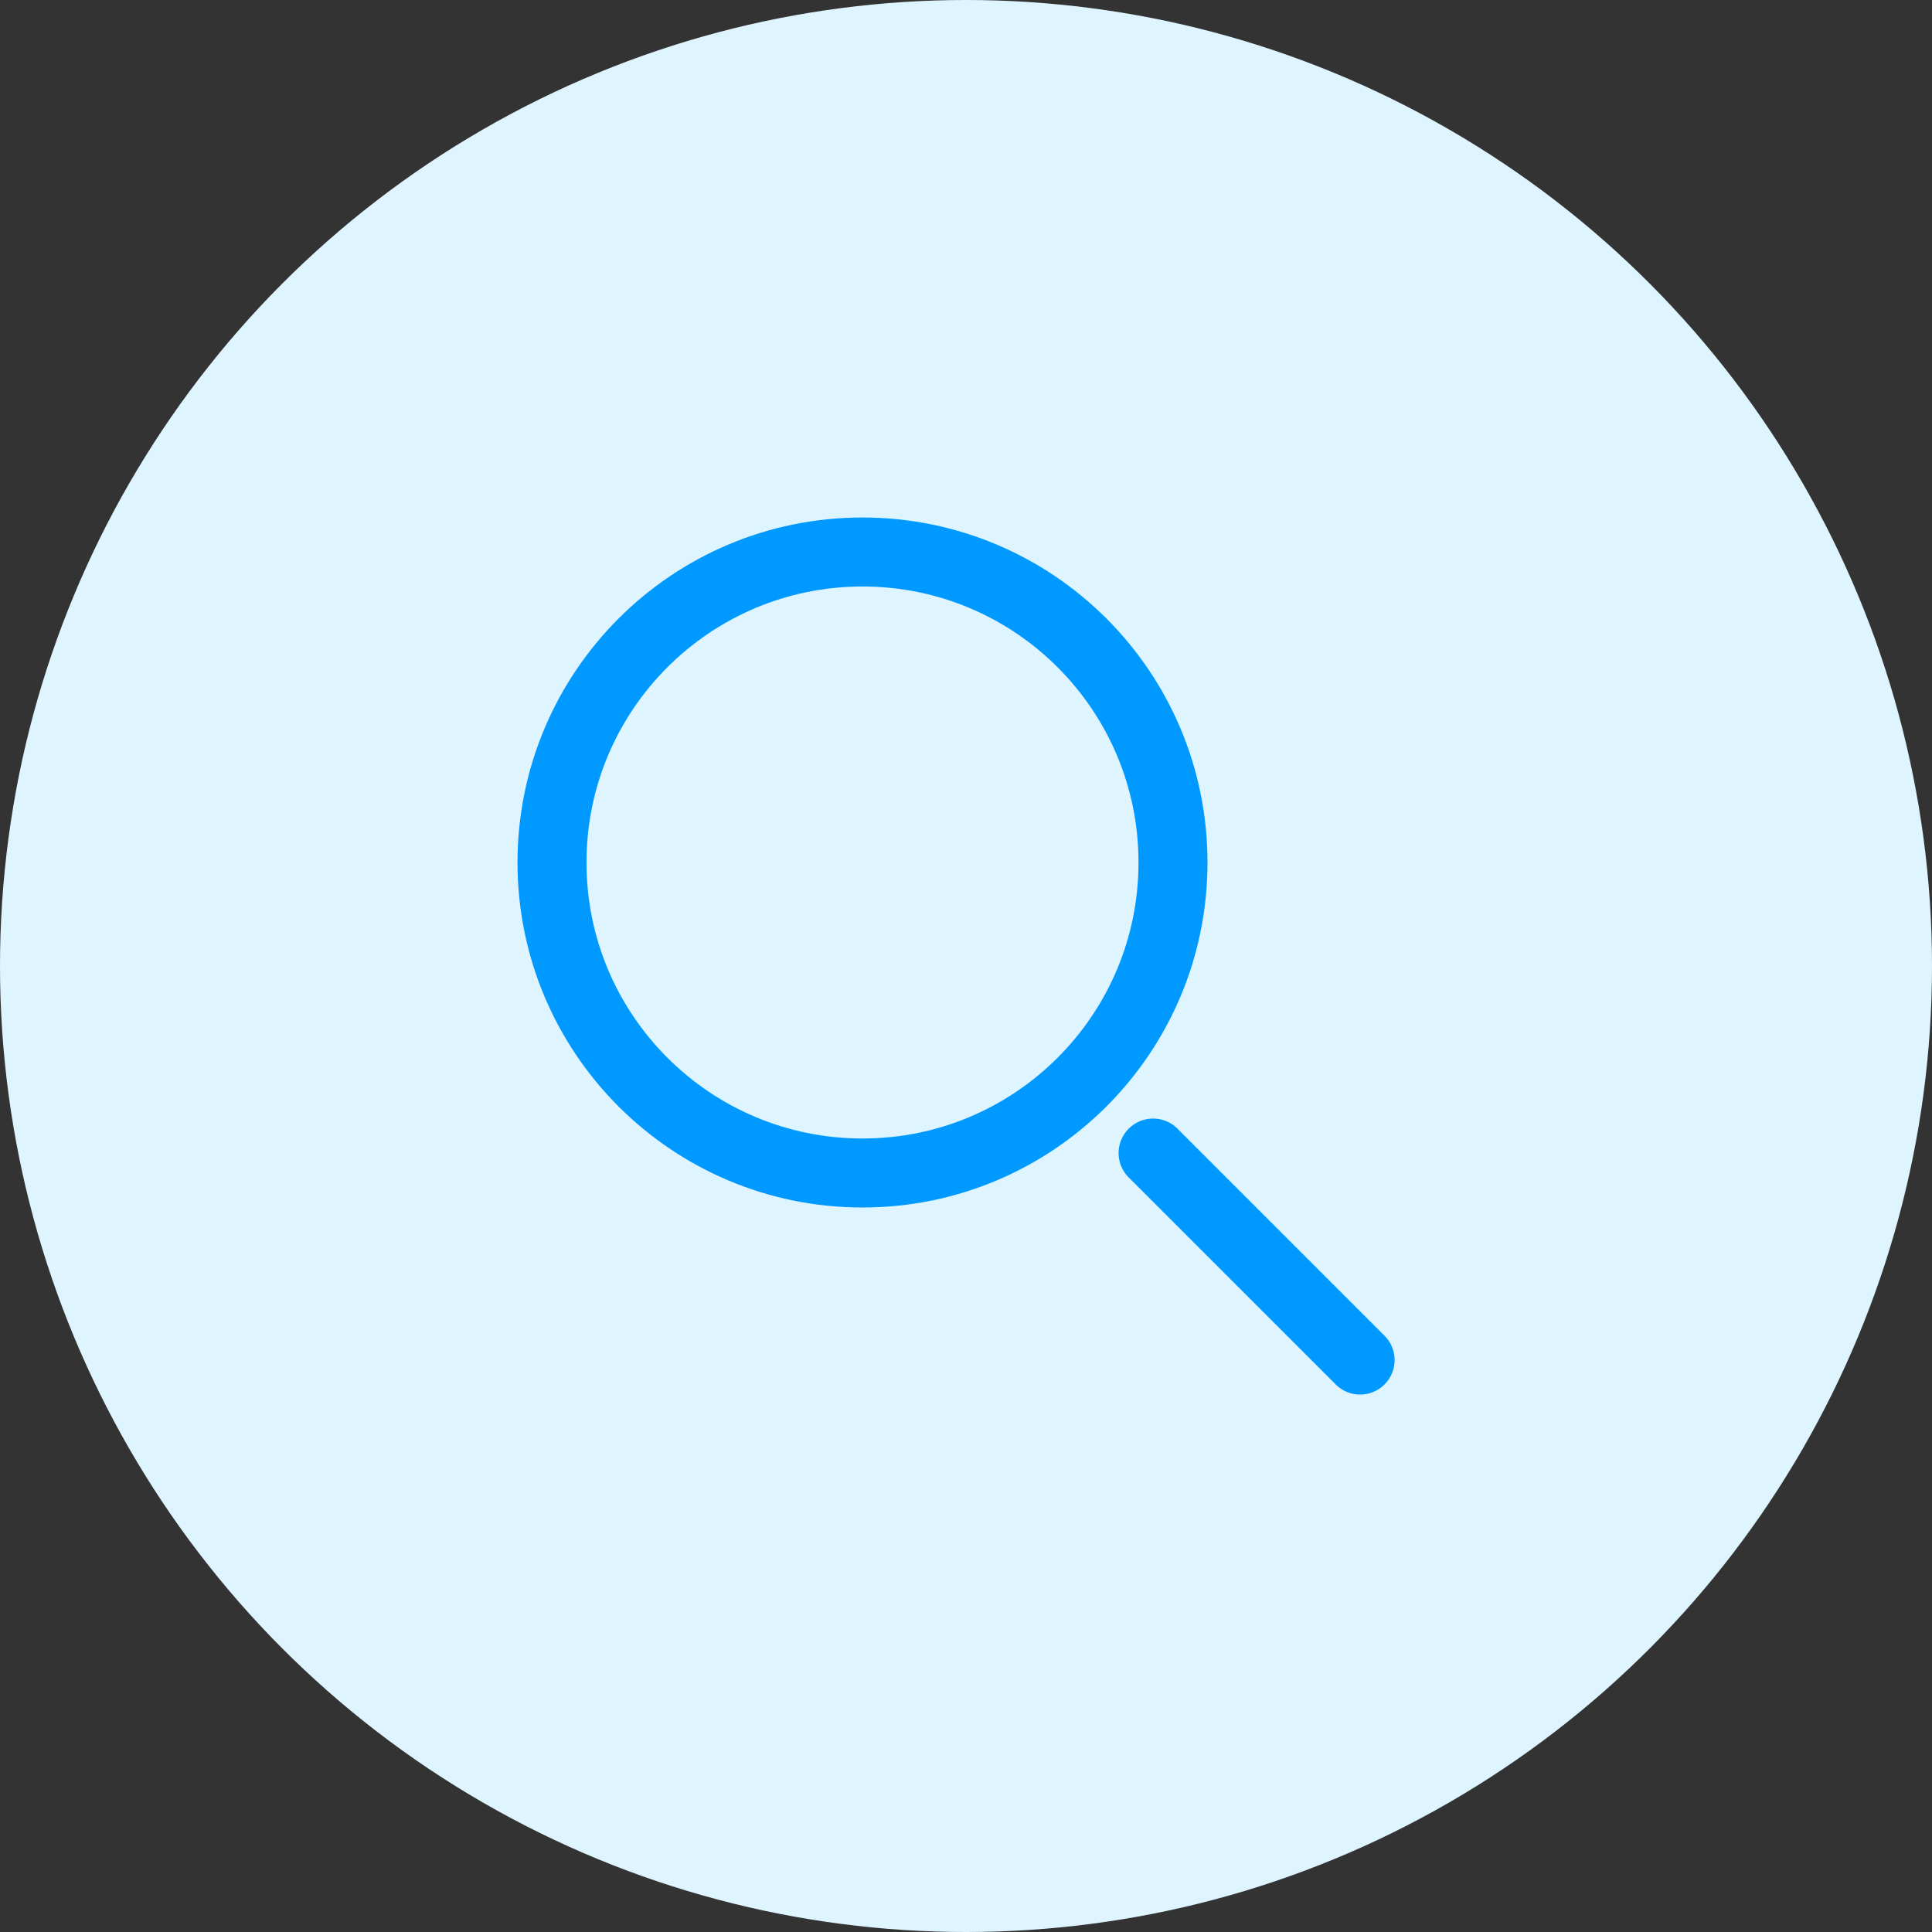
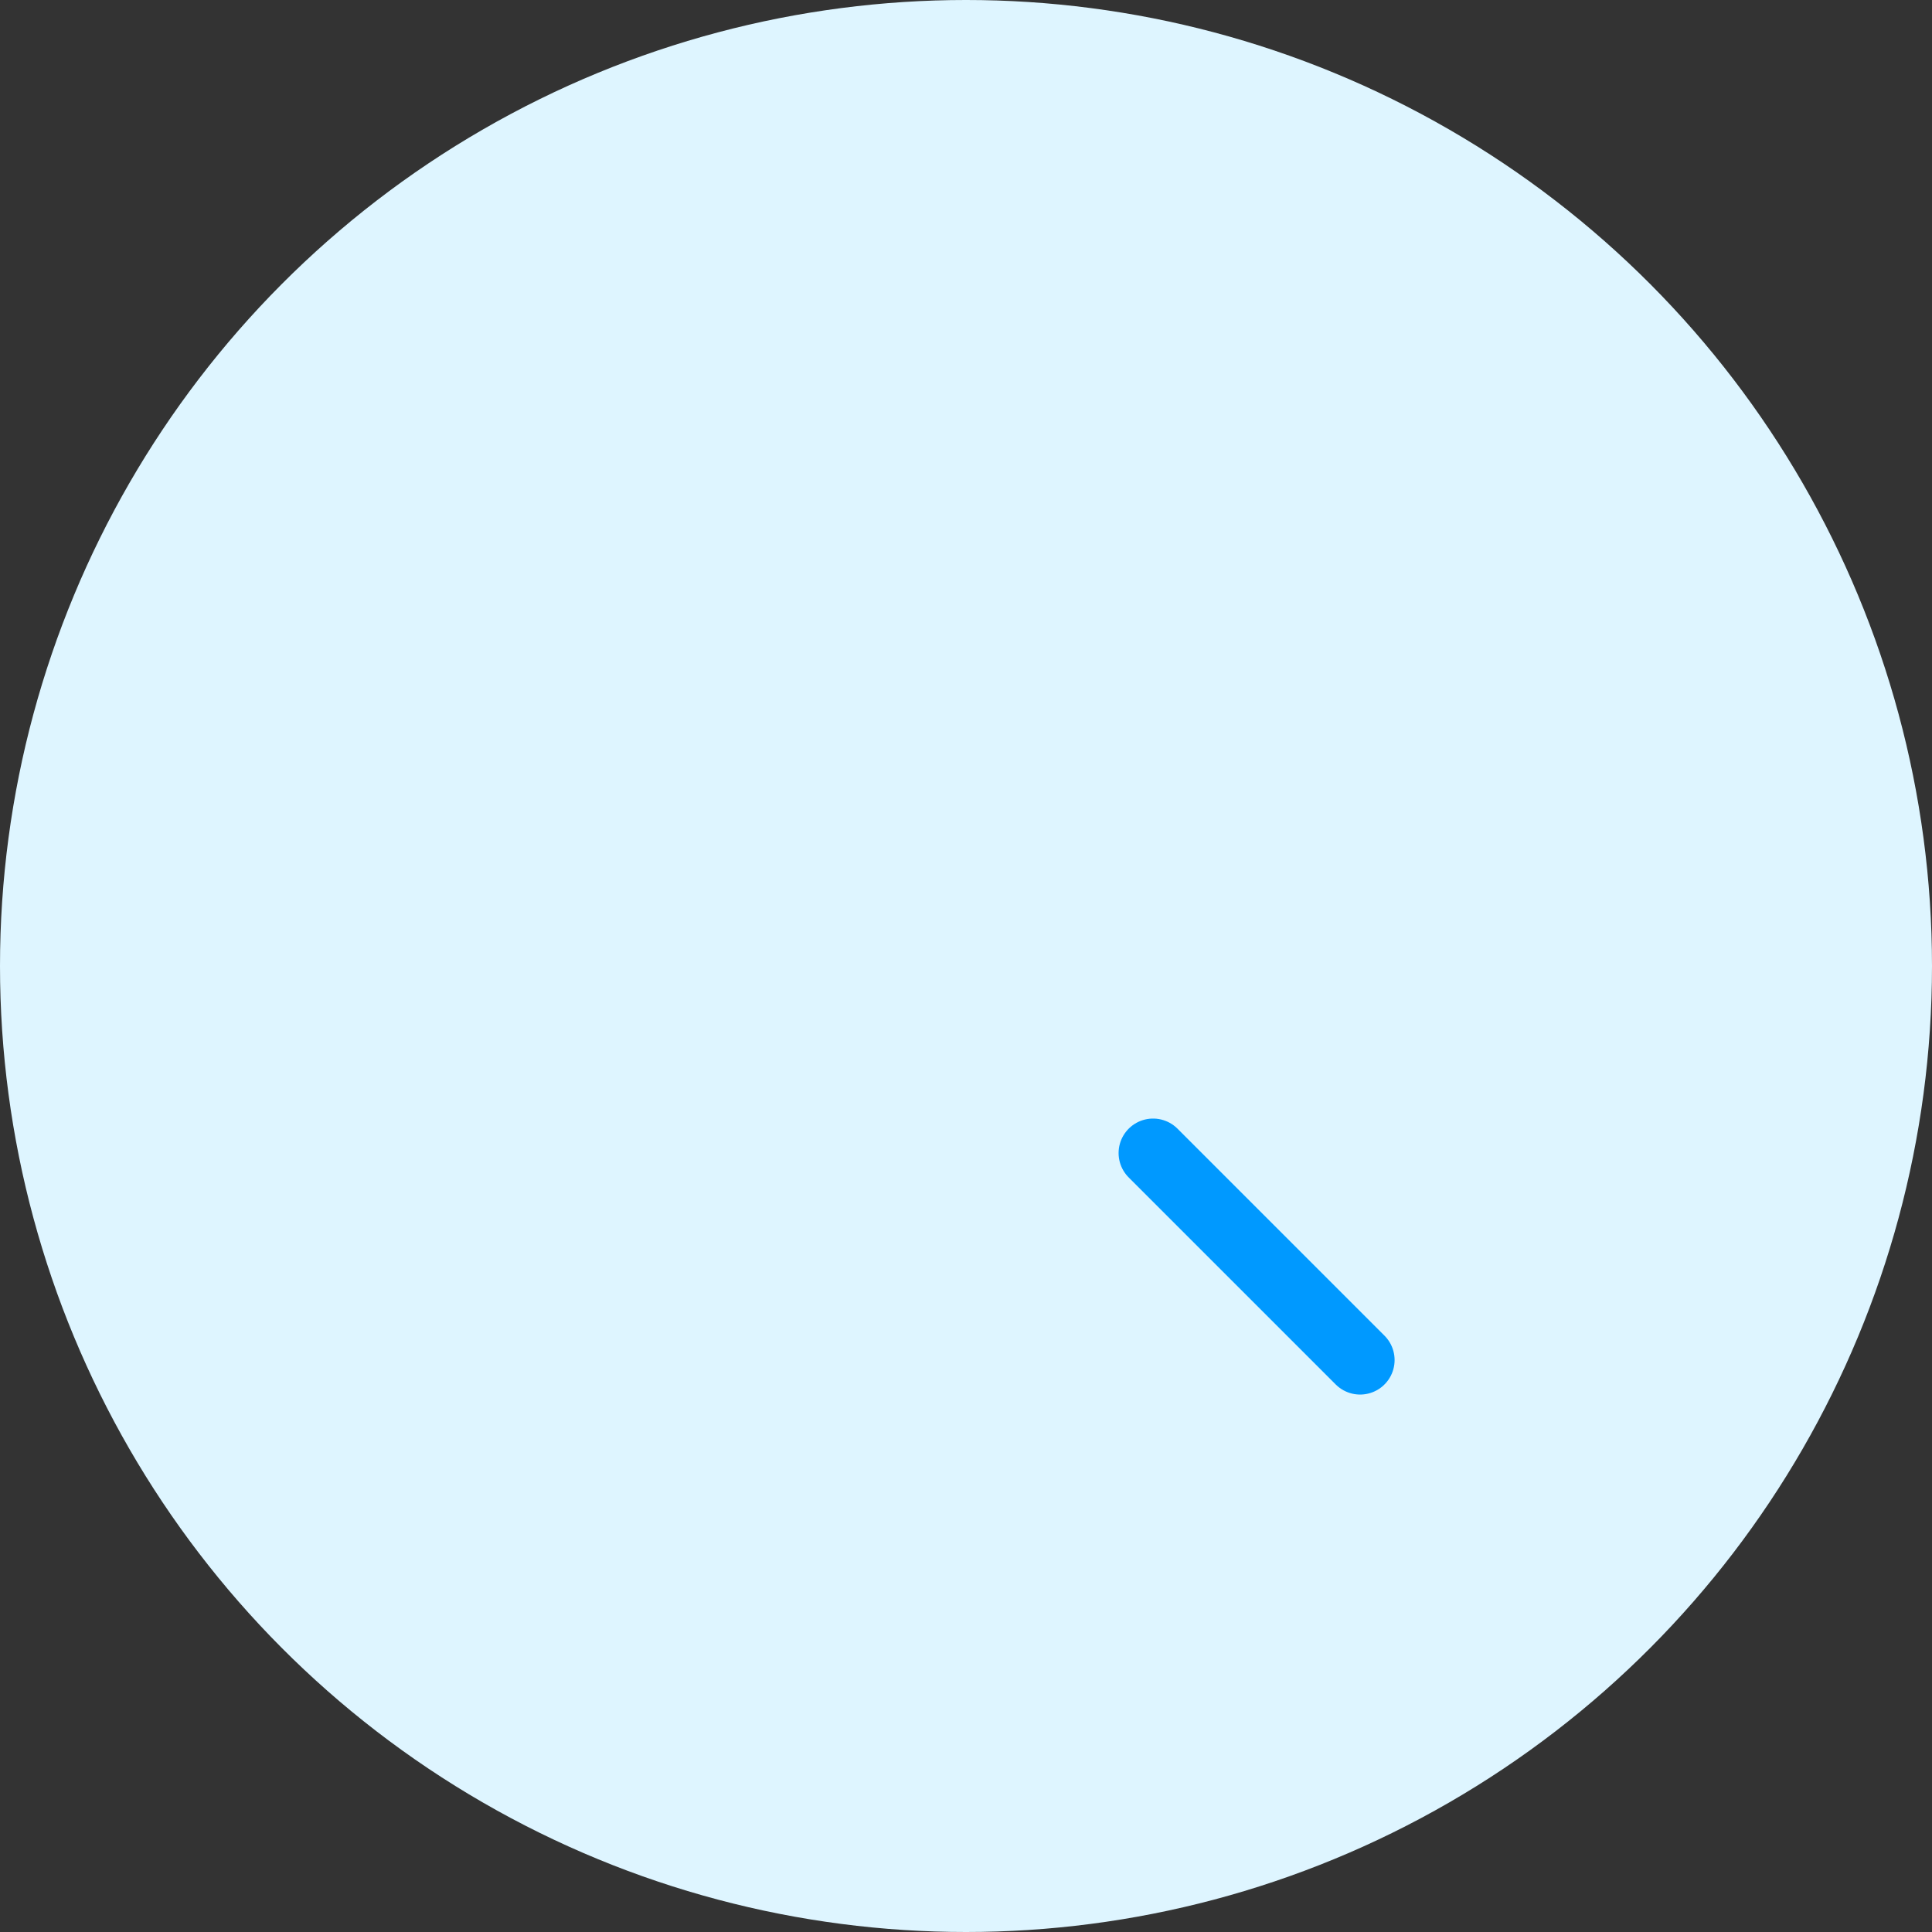
<svg xmlns="http://www.w3.org/2000/svg" width="56" height="56" viewBox="0 0 56 56" fill="none">
  <rect x="0" y="0" width="56" height="56" fill="#333333" stroke="none" />
  <circle cx="28" cy="28" r="28" fill="#DEF5FF" />
  <g>
-     <path d="M25 34C29.971 34 34 29.971 34 25C34 20.029 29.971 16 25 16C20.029 16 16 20.029 16 25C16 29.971 20.029 34 25 34Z" stroke="#0099FF" stroke-width="2" stroke-miterlimit="10" stroke-linecap="round" stroke-linejoin="round" />
    <path d="M33.423 33.422L39.423 39.422" stroke="#0099FF" stroke-width="2" stroke-miterlimit="10" stroke-linecap="round" stroke-linejoin="round" />
  </g>
</svg>